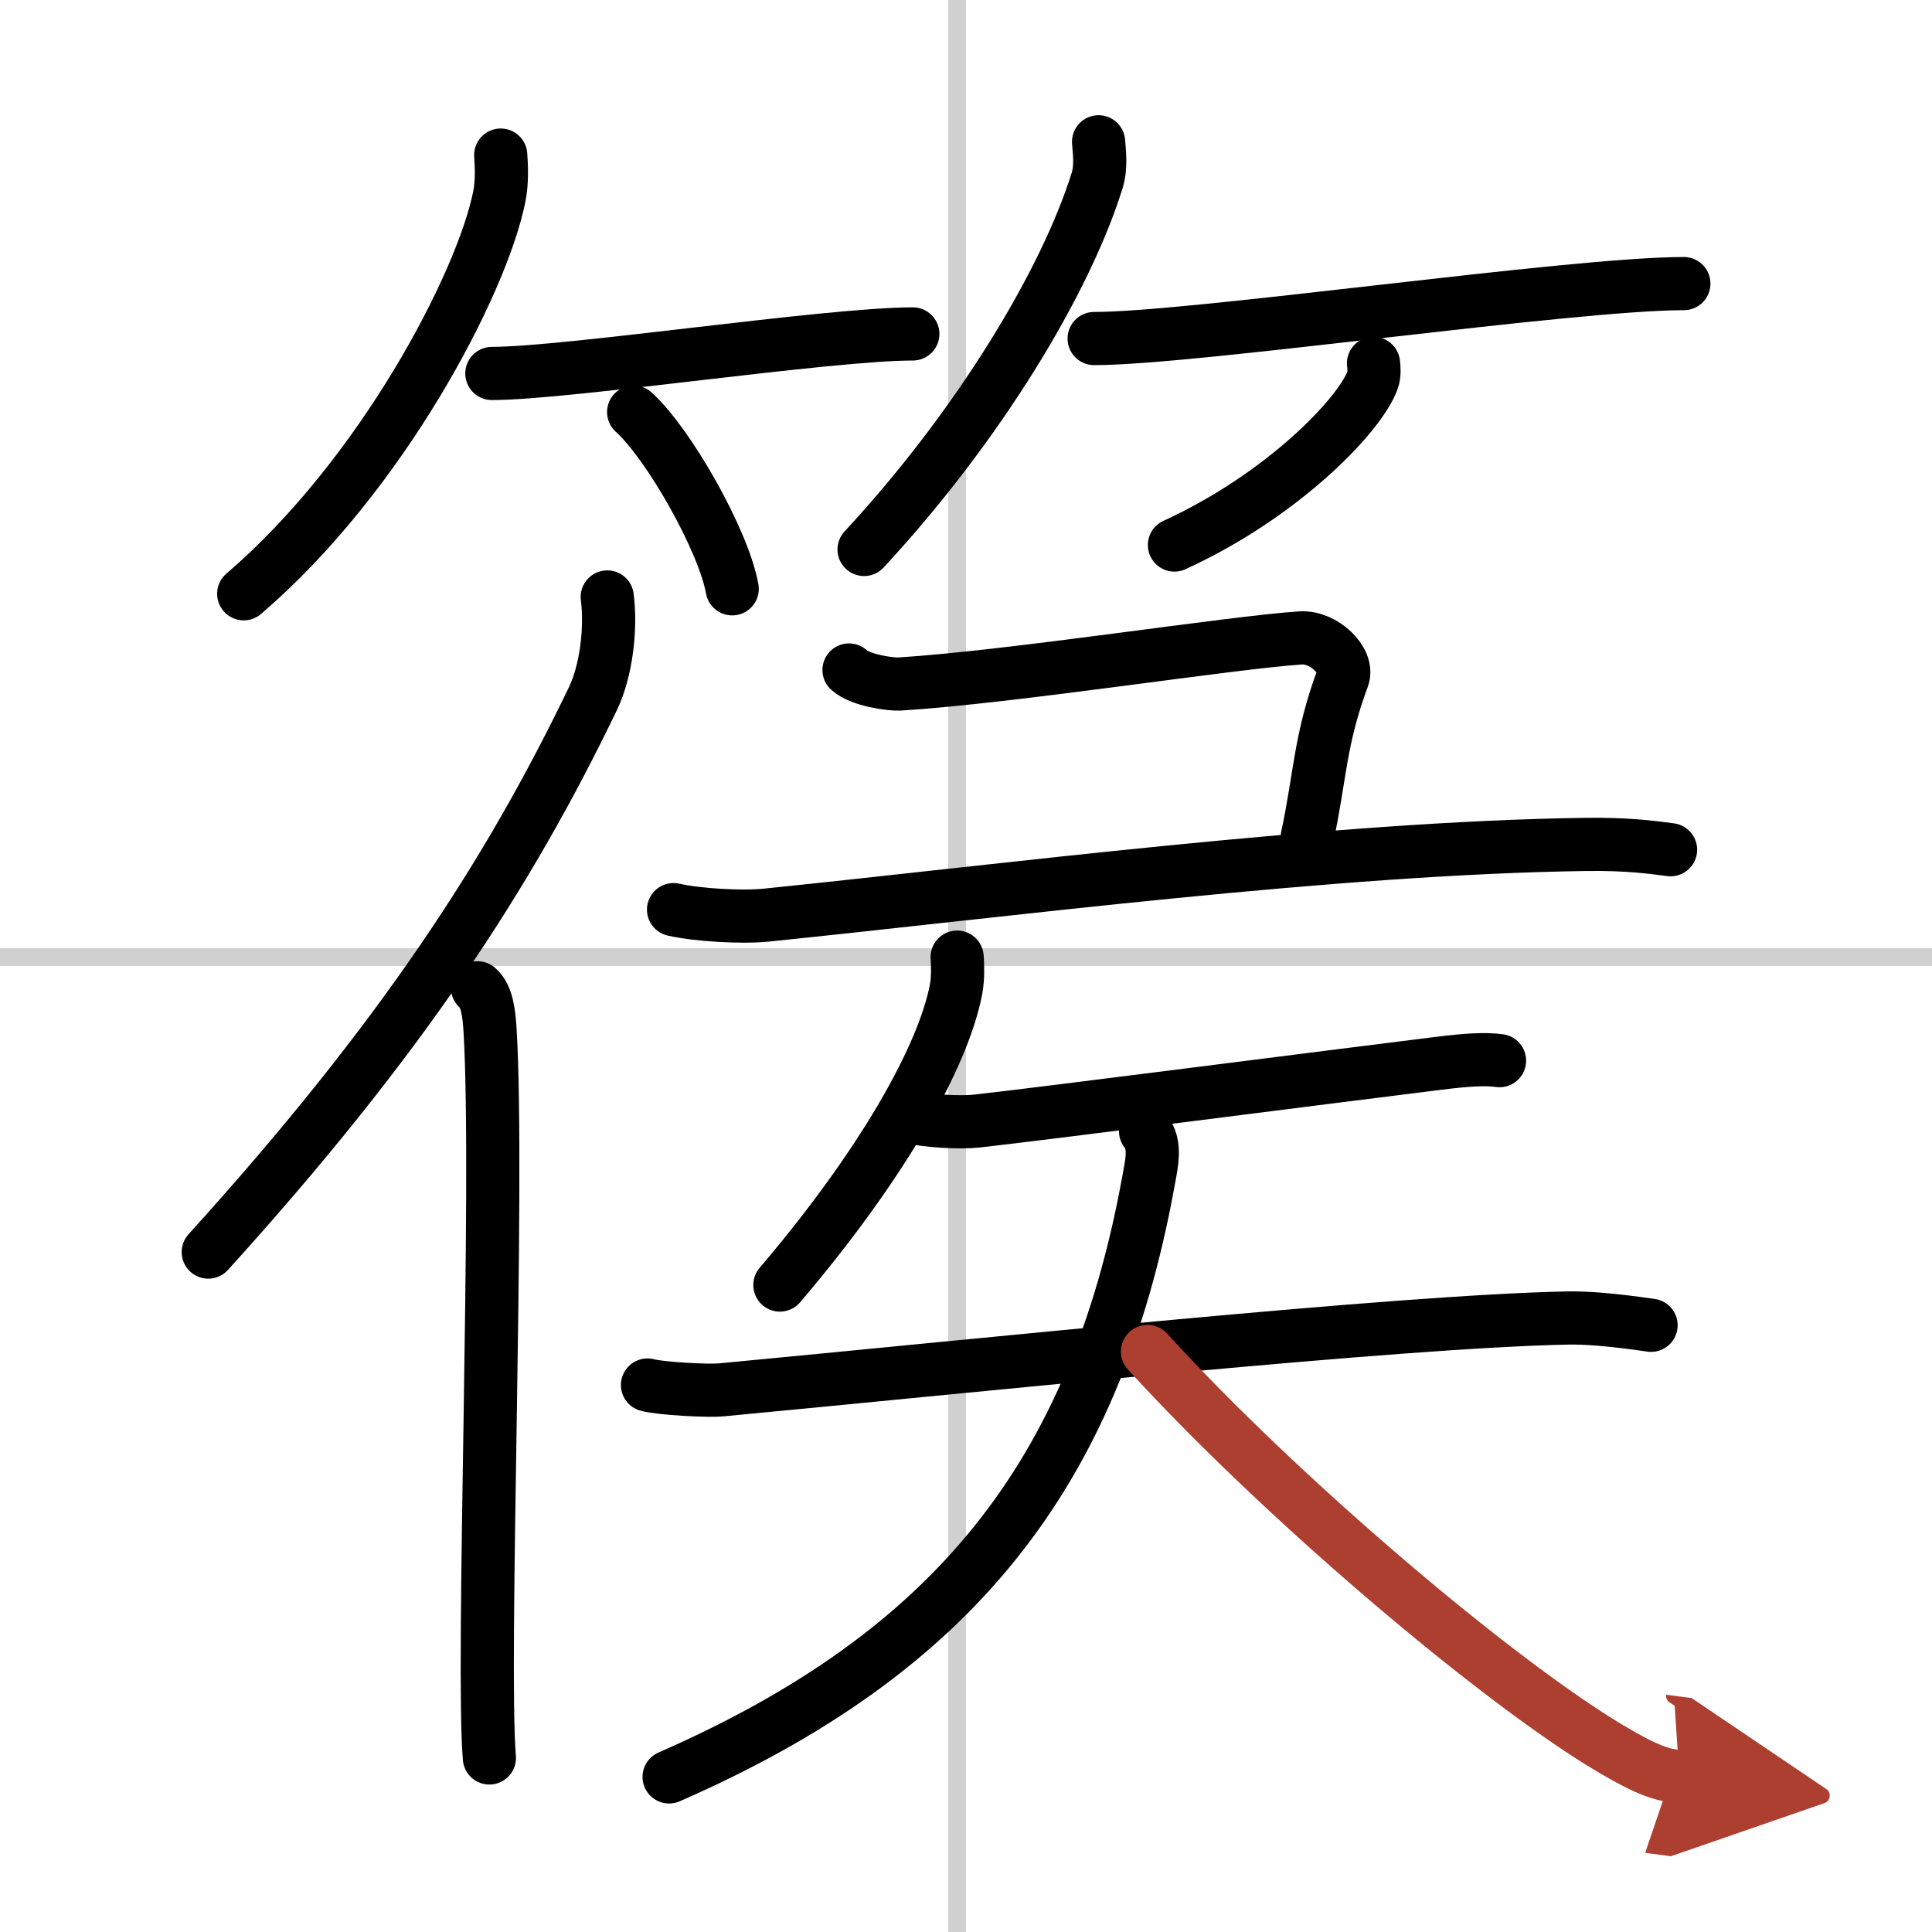
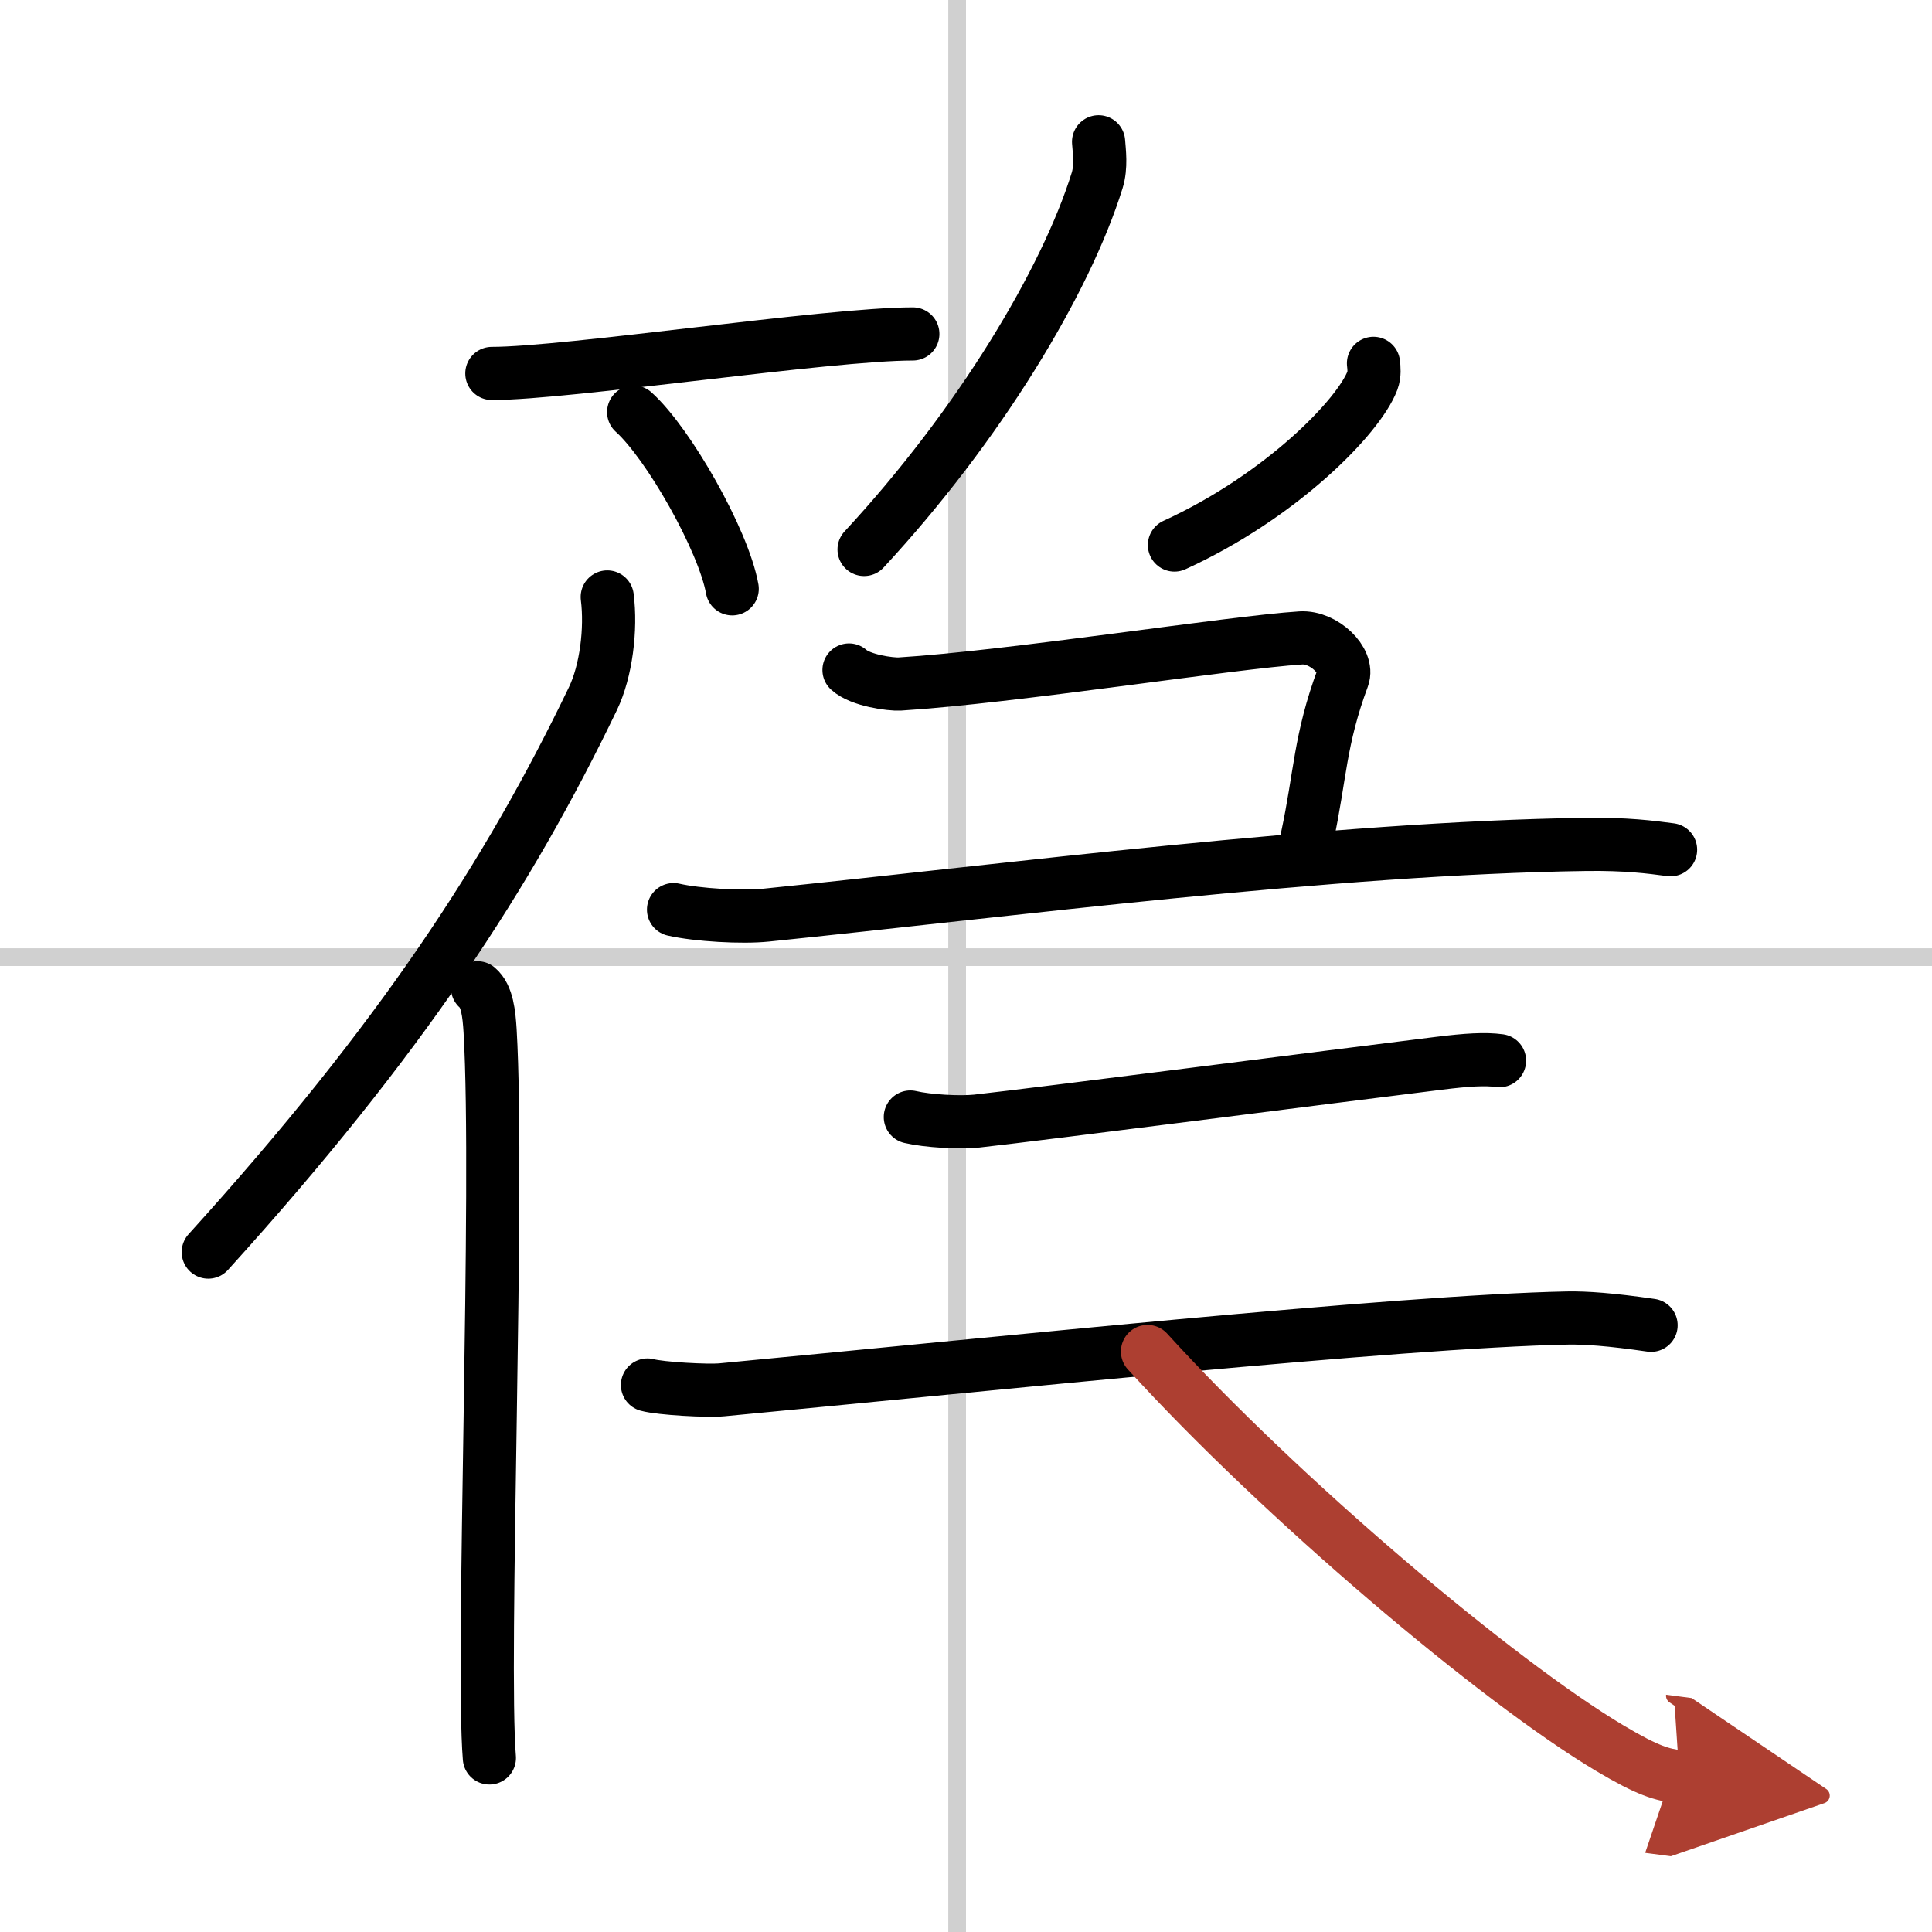
<svg xmlns="http://www.w3.org/2000/svg" width="400" height="400" viewBox="0 0 109 109">
  <defs>
    <marker id="a" markerWidth="4" orient="auto" refX="1" refY="5" viewBox="0 0 10 10">
      <polyline points="0 0 10 5 0 10 1 5" fill="#ad3f31" stroke="#ad3f31" />
    </marker>
  </defs>
  <g fill="none" stroke="#000" stroke-linecap="round" stroke-linejoin="round" stroke-width="3">
-     <rect width="100%" height="100%" fill="#fff" stroke="#fff" />
    <line x1="54" x2="54" y2="109" stroke="#d0d0d0" stroke-width="1" />
    <line x2="109" y1="54" y2="54" stroke="#d0d0d0" stroke-width="1" />
-     <path d="m28.25 8.75c0.04 0.58 0.09 1.5-0.08 2.34-0.99 4.94-6.66 15.77-14.42 22.41" />
    <path d="m27.75 21.07c4.27 0 18.96-2.23 23.75-2.23" />
    <path d="m35.75 23.25c1.96 1.76 5.07 7.23 5.56 9.97" />
    <path d="M61.98,8c0.04,0.54,0.16,1.41-0.08,2.18C60.13,15.87,55.24,24,48.75,31" />
-     <path d="M61.73,19.1C67.39,19.1,88.64,16,95,16" />
    <path d="m77.49 20.5c0.03 0.24 0.07 0.62-0.06 0.97-0.77 2.04-5.16 6.53-11.17 9.28" />
    <path d="m34.26 33.68c0.23 1.81-0.06 4.18-0.81 5.74-4.76 9.89-10.79 19.18-21.7 31.22" />
    <path d="m26.94 55.73c0.55 0.46 0.65 1.47 0.71 2.42 0.52 8.8-0.49 35.62-0.04 41.03" />
    <path d="m47.9 37.8c0.65 0.59 2.33 0.82 2.87 0.79 6.3-0.39 18.71-2.35 22.62-2.6 1.3-0.08 2.72 1.3 2.37 2.24-1.31 3.53-1.26 5.51-2.01 9.01" />
    <path d="m38 51.32c1.36 0.31 3.87 0.45 5.23 0.31 13.52-1.38 31.96-3.79 46.25-3.99 2.27-0.03 3.64 0.15 4.77 0.3" />
-     <path d="m54 54c0.03 0.45 0.06 1.16-0.06 1.81-0.73 3.82-4.19 9.94-9.94 16.69" />
    <path d="m51.36 63.02c0.98 0.23 2.78 0.33 3.74 0.23 3.95-0.44 19.99-2.51 26.07-3.26 1.6-0.2 2.62-0.26 3.43-0.15" />
    <path d="m36.53 78.14c0.73 0.2 3.41 0.35 4.2 0.27 15.02-1.42 38.16-3.86 47.7-4.05 1.01-0.02 2.45 0.08 4.72 0.41" />
-     <path d="m64.63 63.82c0.62 0.75 0.34 1.84 0.15 2.89-3.03 16.54-11.03 26.54-27.03 33.54" />
    <path d="m64.74 76.25c7.51 8.25 19.73 18.6 26.1 22.39 2.17 1.29 2.92 1.48 3.91 1.61" marker-end="url(#a)" stroke="#ad3f31" />
  </g>
</svg>